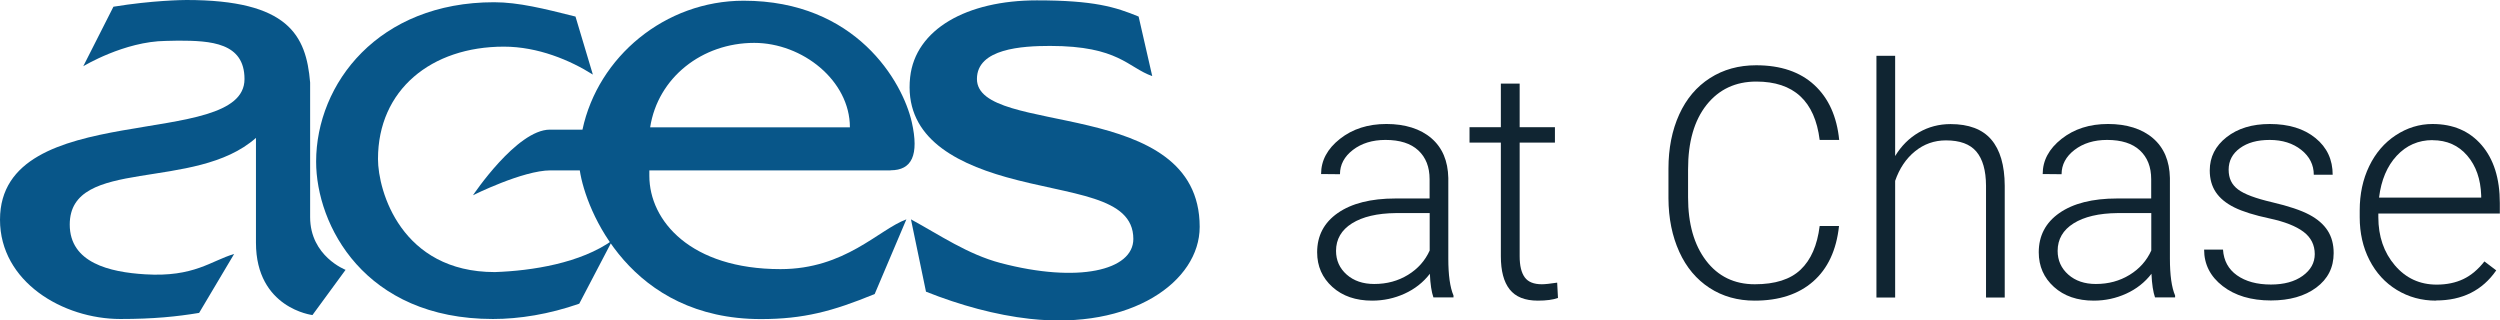
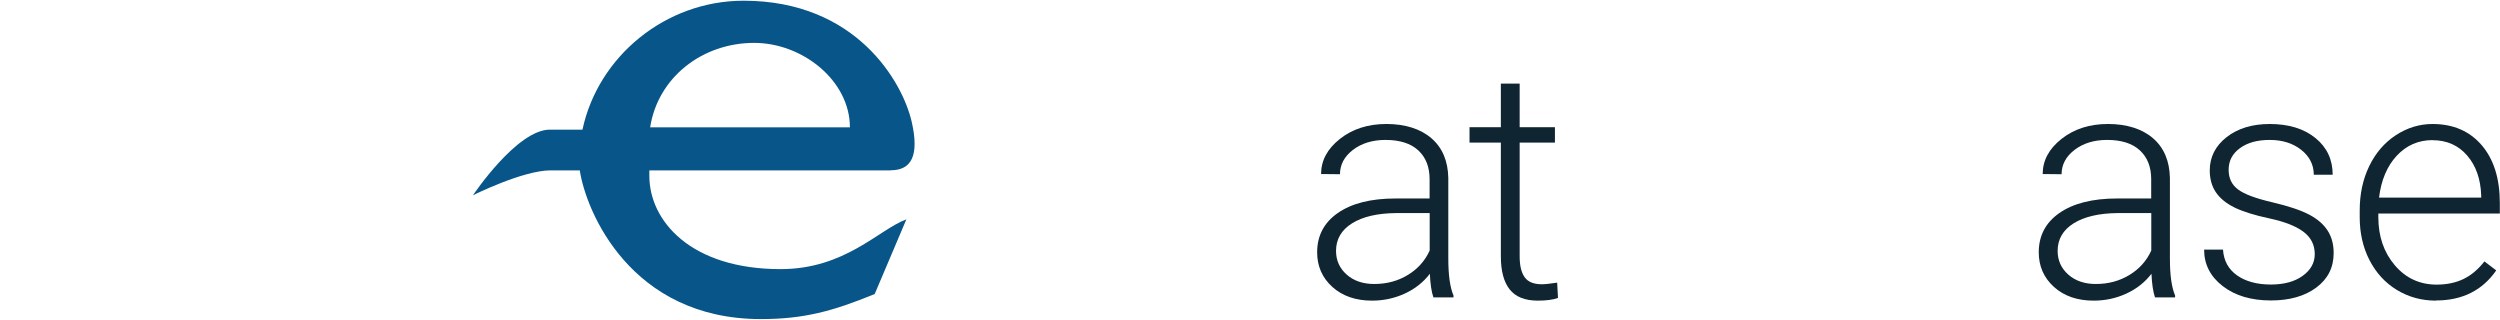
<svg xmlns="http://www.w3.org/2000/svg" id="Layer_2" data-name="Layer 2" viewBox="0 0 279.24 35.79">
  <defs>
    <style>
      .cls-1 {
        fill: #085689;
      }

      .cls-1, .cls-2 {
        stroke-width: 0px;
      }

      .cls-2 {
        fill: #102532;
      }
    </style>
  </defs>
  <g id="Layer_1-2" data-name="Layer 1">
    <g>
      <g>
-         <path class="cls-1" d="m66.22,8.33c-2.53-1.6-6.13-3.12-9.94-3.12-8.1,0-14.06,4.82-14.06,12.55,0,3.57,2.59,12.63,13.05,12.63,4.18-.14,9.6-1.01,13.13-3.54l-3.7,7.07c-3.37,1.18-6.69,1.71-9.64,1.71-14.36,0-19.75-10.5-19.75-17.58C35.32,9.32,42.27.25,55.19.25c2.72,0,5.59.72,9.09,1.6l1.94,6.48" />
        <path class="cls-1" d="m84.24,4.79c5.39,0,10.69,4.21,10.69,9.43h-22.31c.86-5.56,5.81-9.43,11.62-9.43m15.24,14.23c2.36,0,3.2-1.68,2.36-5.39C100.81,9.12,95.61.08,83.06.08c-8.78,0-16.27,6.27-18,14.4h-3.64c-3.7,0-8.59,7.33-8.59,7.33,0,0,5.56-2.78,8.67-2.78h3.26c.68,4.55,5.67,16.61,20.23,16.61,4.74,0,8-.86,12.71-2.8l3.54-8.34c-3.11,1.15-6.83,5.56-14.06,5.56-10.03,0-14.65-5.39-14.65-10.42v-.61h26.94Z" />
-         <path class="cls-1" d="m128.7,8.5c-2.72-.95-3.73-3.37-11.41-3.37-3.11,0-8.17.29-8.17,3.69,0,6.48,24.88,1.87,24.88,16.52,0,6.11-7.62,11.54-18.99,10.27-3.79-.42-7.79-1.52-11.58-3.03l-1.68-8.08c3.23,1.76,6.34,3.91,10.02,4.88,8.62,2.27,14.82.84,14.82-2.69,0-4.82-6.97-4.87-14.19-6.9-6.24-1.76-11.43-4.79-10.74-11.17C102.25,3.28,107.96.04,115.81.04c6.38,0,8.78.74,11.37,1.81l1.52,6.65" />
-         <path class="cls-1" d="m34.64,24.24v-15.02C34.2,3.93,32.21,0,20.82,0c-.36,0-3.8.04-8.15.75l-3.37,6.65s4.57-2.78,9.22-2.83c0,0,0,0,0,0,.43-.02.88-.03,1.38-.03,3.65,0,7.41.22,7.41,4.29C27.32,16.88,0,10.86,0,24.54c0,6.94,7.03,11.09,13.45,11.09,3.73,0,6.3-.27,8.79-.68l3.91-6.58c-2.57.75-4.46,2.61-9.94,2.27-3.96-.24-8.42-1.28-8.42-5.56,0-7.61,13.98-3.62,20.8-9.68v11.71c0,7.33,6.31,8.08,6.31,8.08l3.7-5.05s-3.96-1.52-3.96-5.89Z" />
      </g>
      <g>
        <path class="cls-2" d="m160.11,33.23c-.21-.6-.35-1.48-.4-2.65-.74.96-1.68,1.7-2.82,2.22s-2.35.78-3.63.78c-1.83,0-3.31-.51-4.44-1.53s-1.7-2.31-1.7-3.87c0-1.85.77-3.32,2.31-4.39s3.69-1.62,6.44-1.62h3.81v-2.16c0-1.36-.42-2.43-1.26-3.21s-2.06-1.17-3.67-1.17c-1.46,0-2.68.38-3.64,1.12s-1.44,1.65-1.44,2.71l-2.11-.02c0-1.51.7-2.82,2.11-3.93s3.13-1.66,5.19-1.66,3.79.53,5.02,1.59,1.85,2.54,1.89,4.44v9c0,1.84.19,3.22.58,4.13v.21h-2.25Zm-6.61-1.51c1.41,0,2.66-.34,3.77-1.02s1.91-1.59,2.42-2.72v-4.18h-3.76c-2.1.02-3.74.41-4.92,1.15s-1.78,1.77-1.78,3.07c0,1.07.4,1.95,1.19,2.65s1.82,1.05,3.08,1.05Z" />
        <path class="cls-2" d="m169.74,9.34v4.87h3.94v1.72h-3.94v12.69c0,1.06.19,1.84.57,2.36.38.52,1.02.77,1.91.77.35,0,.92-.06,1.71-.18l.09,1.71c-.55.2-1.3.3-2.25.3-1.44,0-2.49-.42-3.15-1.26s-.98-2.07-.98-3.7v-12.69h-3.5v-1.72h3.5v-4.87h2.11Z" />
-         <path class="cls-2" d="m205.41,25.25c-.29,2.7-1.26,4.76-2.89,6.19s-3.81,2.14-6.53,2.14c-1.9,0-3.58-.47-5.04-1.42s-2.59-2.29-3.38-4.03-1.2-3.73-1.21-5.97v-3.32c0-2.27.4-4.29,1.2-6.05s1.94-3.11,3.44-4.07,3.21-1.43,5.16-1.43c2.74,0,4.91.74,6.5,2.21s2.51,3.52,2.77,6.13h-2.18c-.54-4.35-2.9-6.52-7.08-6.52-2.32,0-4.17.87-5.55,2.6-1.38,1.74-2.07,4.13-2.07,7.2v3.13c0,2.96.67,5.31,2.01,7.07s3.16,2.64,5.44,2.64,3.97-.54,5.12-1.63,1.86-2.71,2.13-4.88h2.18Z" />
-         <path class="cls-2" d="m211.68,17.43c.69-1.14,1.58-2.02,2.65-2.64s2.26-.93,3.53-.93c2.04,0,3.56.57,4.55,1.72s1.5,2.87,1.51,5.17v12.48h-2.09v-12.5c-.01-1.7-.37-2.96-1.08-3.8s-1.84-1.25-3.4-1.25c-1.3,0-2.45.41-3.45,1.22s-1.74,1.91-2.22,3.3v13.03h-2.09V6.23h2.09v11.2Z" />
        <path class="cls-2" d="m240.71,33.23c-.21-.6-.35-1.48-.4-2.65-.74.96-1.68,1.7-2.82,2.22s-2.35.78-3.63.78c-1.83,0-3.31-.51-4.44-1.53s-1.7-2.31-1.7-3.87c0-1.85.77-3.32,2.31-4.39s3.69-1.62,6.44-1.62h3.81v-2.16c0-1.36-.42-2.43-1.26-3.21s-2.06-1.17-3.67-1.17c-1.46,0-2.68.38-3.64,1.12s-1.44,1.65-1.44,2.71l-2.11-.02c0-1.51.7-2.82,2.11-3.93s3.13-1.66,5.19-1.66,3.79.53,5.02,1.59,1.85,2.54,1.89,4.44v9c0,1.84.19,3.22.58,4.13v.21h-2.25Zm-6.61-1.51c1.41,0,2.66-.34,3.77-1.02s1.91-1.59,2.42-2.72v-4.18h-3.76c-2.1.02-3.74.41-4.92,1.15s-1.78,1.77-1.78,3.07c0,1.07.4,1.95,1.19,2.65s1.82,1.05,3.08,1.05Z" />
        <path class="cls-2" d="m258.55,28.4c0-1.04-.42-1.88-1.26-2.51s-2.1-1.13-3.79-1.49-3-.77-3.93-1.23-1.62-1.03-2.07-1.7-.68-1.48-.68-2.43c0-1.5.63-2.74,1.88-3.72s2.86-1.47,4.82-1.47c2.12,0,3.82.52,5.11,1.57s1.92,2.42,1.92,4.1h-2.11c0-1.11-.47-2.04-1.4-2.78s-2.11-1.11-3.52-1.11-2.49.31-3.33.92-1.26,1.42-1.26,2.4.35,1.68,1.05,2.21,1.97,1,3.81,1.43,3.23.9,4.15,1.39,1.6,1.08,2.05,1.78.67,1.53.67,2.51c0,1.61-.65,2.89-1.94,3.85s-2.99,1.44-5.07,1.44c-2.21,0-4.01-.54-5.39-1.61s-2.07-2.43-2.07-4.07h2.11c.08,1.23.6,2.19,1.56,2.87s2.22,1.03,3.79,1.03c1.46,0,2.65-.32,3.55-.97s1.35-1.46,1.35-2.44Z" />
        <path class="cls-2" d="m272.1,33.58c-1.62,0-3.08-.4-4.39-1.2s-2.32-1.91-3.05-3.33-1.09-3.02-1.09-4.79v-.76c0-1.83.35-3.47,1.06-4.94s1.7-2.62,2.96-3.45,2.64-1.26,4.11-1.26c2.31,0,4.14.79,5.49,2.36s2.03,3.73,2.03,6.46v1.18h-13.57v.4c0,2.16.62,3.95,1.85,5.39s2.79,2.15,4.67,2.15c1.12,0,2.12-.21,2.98-.62s1.64-1.07,2.35-1.97l1.32,1c-1.55,2.24-3.79,3.36-6.73,3.36Zm-.39-17.93c-1.58,0-2.92.58-4,1.74s-1.74,2.72-1.98,4.68h11.41v-.23c-.06-1.83-.58-3.32-1.56-4.46s-2.27-1.72-3.87-1.72Z" />
      </g>
    </g>
  </g>
</svg>